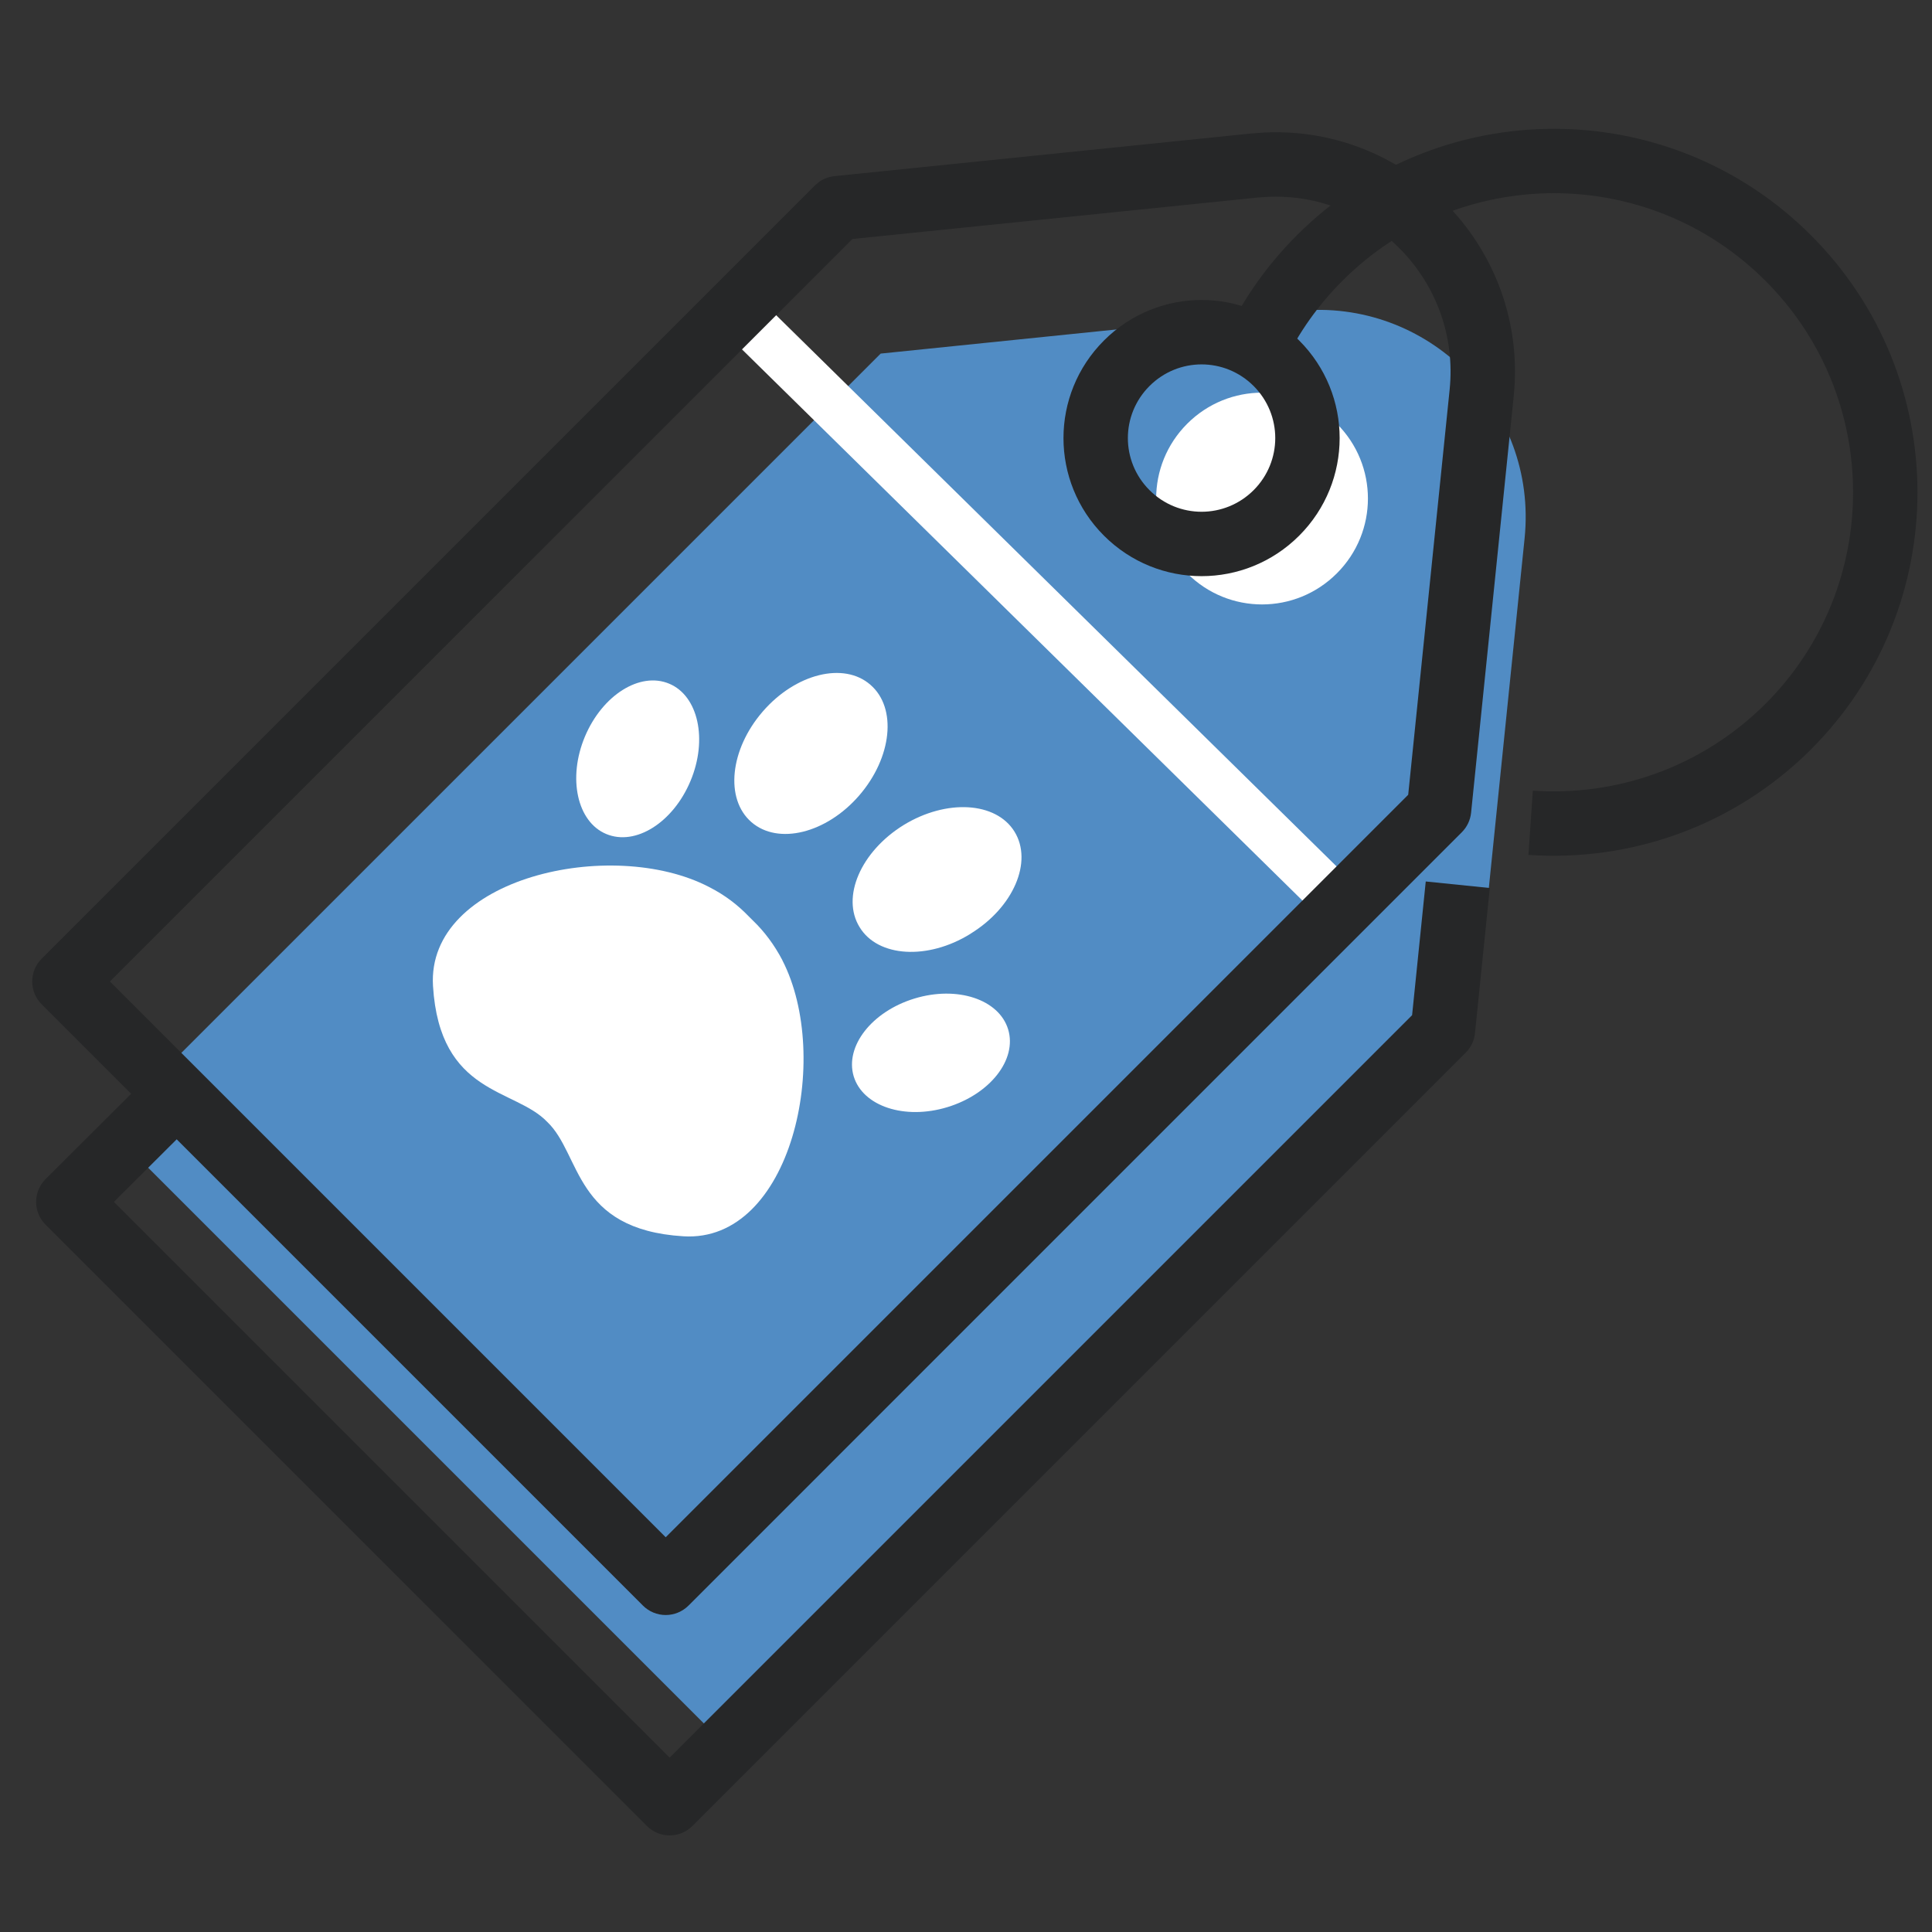
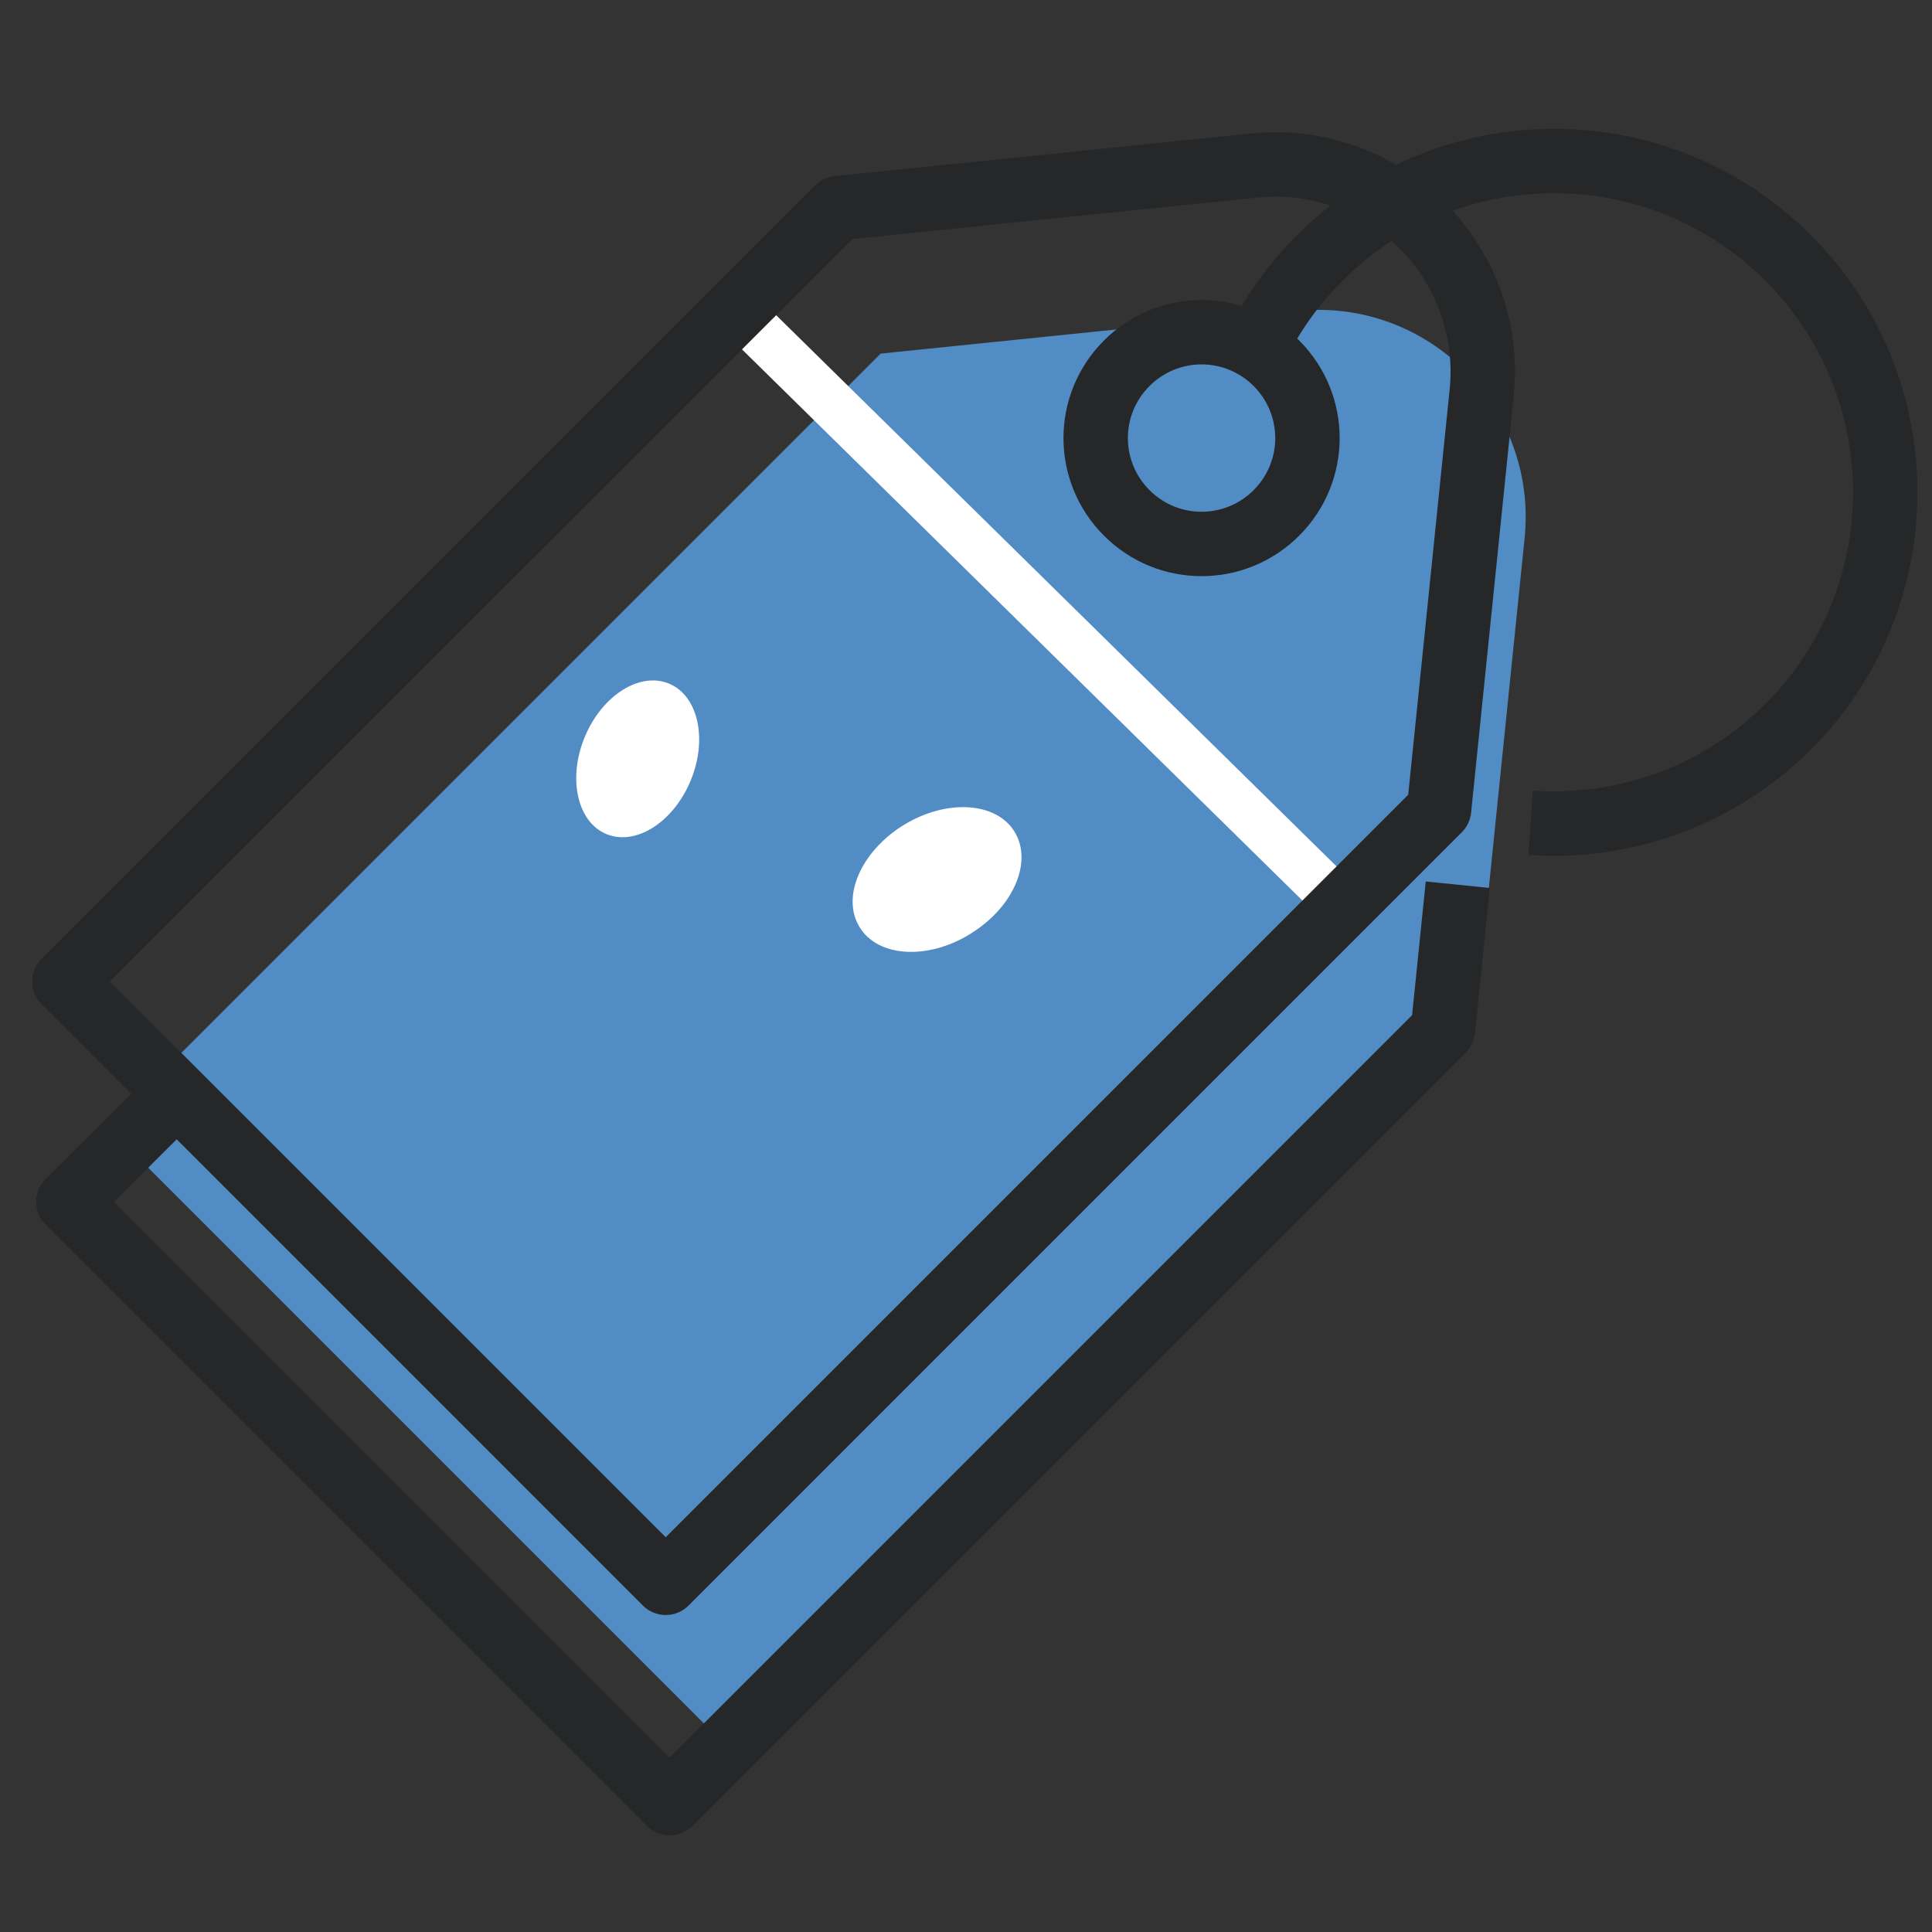
<svg xmlns="http://www.w3.org/2000/svg" width="60" height="60" viewBox="0 0 60 60" fill="none">
  <rect x="0" y="0" width="60" height="60" fill="#333333" stroke="none" />
  <path d="M40.288 9.657L27.35 10.981L3.333 34.997L22.008 53.672L46.024 29.655L47.348 16.717C47.761 12.661 44.343 9.244 40.288 9.657Z" fill="#518CC4" />
-   <path d="M36.87 13.159C35.584 14.445 35.584 16.52 36.87 17.806C38.156 19.093 40.231 19.093 41.517 17.806C42.804 16.52 42.804 14.445 41.517 13.159C40.231 11.873 38.156 11.873 36.87 13.159Z" fill="white" />
  <path d="M22.327 9.093C22.599 8.816 23.034 8.796 23.331 9.033L23.388 9.084L41.545 26.943L41.597 26.998C41.84 27.291 41.827 27.726 41.554 28.003C41.282 28.28 40.848 28.3 40.551 28.063L40.494 28.012L22.336 10.155L22.284 10.098C22.041 9.805 22.055 9.37 22.327 9.093Z" fill="white" />
  <path d="M39.29 4.114C43.781 3.916 47.472 7.763 47.01 12.302V12.303L45.686 25.241C45.662 25.47 45.561 25.683 45.398 25.846L21.382 49.863C21.194 50.05 20.939 50.156 20.674 50.156C20.409 50.156 20.154 50.05 19.967 49.863L1.293 31.188C0.903 30.797 0.903 30.164 1.293 29.774L25.31 5.757L25.441 5.647C25.58 5.549 25.744 5.488 25.915 5.47L38.853 4.146L39.29 4.114ZM39.375 6.113L39.056 6.135L26.472 7.422L3.414 30.481L20.674 47.741L43.733 24.682L45.02 12.099C45.357 8.781 42.659 5.968 39.375 6.113Z" fill="#262728" />
  <path d="M46.267 27.578L45.807 32.085C45.784 32.314 45.683 32.528 45.52 32.691L21.504 56.707C21.316 56.895 21.061 57 20.796 57C20.531 57 20.276 56.895 20.089 56.707L1.415 38.032C1.227 37.845 1.122 37.59 1.122 37.325C1.122 37.059 1.228 36.805 1.416 36.617L4.58 33.463L5.992 34.879L3.537 37.326L20.796 54.585L43.854 31.527L44.278 27.375L46.267 27.578Z" fill="#262728" />
  <path d="M34.285 10.574C35.962 8.897 38.67 8.897 40.347 10.574C42.023 12.251 42.023 14.959 40.347 16.636C38.67 18.312 35.962 18.312 34.285 16.636C32.608 14.959 32.608 12.251 34.285 10.574ZM38.933 11.988C38.037 11.093 36.595 11.093 35.699 11.988C34.803 12.884 34.803 14.326 35.699 15.222C36.595 16.117 38.037 16.117 38.933 15.222C39.828 14.326 39.828 12.884 38.933 11.988Z" fill="#262728" />
  <path d="M40.275 7.307C44.684 2.898 51.833 2.898 56.242 7.307C60.651 11.716 60.651 18.864 56.242 23.273L56.241 23.275C53.831 25.675 50.616 26.766 47.467 26.55L47.604 24.555C50.201 24.733 52.845 23.833 54.83 21.857C58.456 18.229 58.455 12.348 54.828 8.721C51.2 5.093 45.317 5.093 41.689 8.721C40.933 9.477 40.333 10.332 39.893 11.245L38.09 10.378C38.627 9.263 39.36 8.222 40.275 7.307Z" fill="#262728" />
-   <path d="M24.301 29.826C24.043 29.334 23.736 28.929 23.392 28.597L23.25 28.456C22.919 28.112 22.519 27.799 22.022 27.547C19 25.974 13.245 27.258 13.447 30.618C13.656 34.021 15.99 33.787 16.997 34.844C18.054 35.851 17.821 38.185 21.223 38.394C24.577 38.603 25.855 32.841 24.295 29.819L24.301 29.826Z" fill="white" />
  <path d="M21.444 24.254C20.904 25.544 19.737 26.281 18.828 25.901C17.925 25.526 17.624 24.168 18.164 22.878C18.705 21.589 19.872 20.852 20.781 21.232C21.684 21.607 21.985 22.964 21.444 24.254Z" fill="white" />
-   <path d="M29.423 34.383C28.097 34.788 26.794 34.358 26.512 33.425C26.235 32.497 27.071 31.416 28.398 31.011C29.724 30.605 31.026 31.035 31.309 31.969C31.592 32.903 30.75 33.978 29.423 34.383Z" fill="white" />
  <path d="M30.136 29.002C28.809 29.825 27.261 29.727 26.696 28.794C26.119 27.86 26.733 26.447 28.06 25.624C29.393 24.807 30.934 24.899 31.506 25.827C32.083 26.76 31.475 28.179 30.142 28.996L30.136 29.002Z" fill="white" />
-   <path d="M26.684 24.703C25.664 25.882 24.165 26.251 23.336 25.532C22.507 24.813 22.667 23.278 23.686 22.099C24.706 20.919 26.211 20.544 27.034 21.269C27.863 21.988 27.703 23.523 26.684 24.703Z" fill="white" />
</svg>